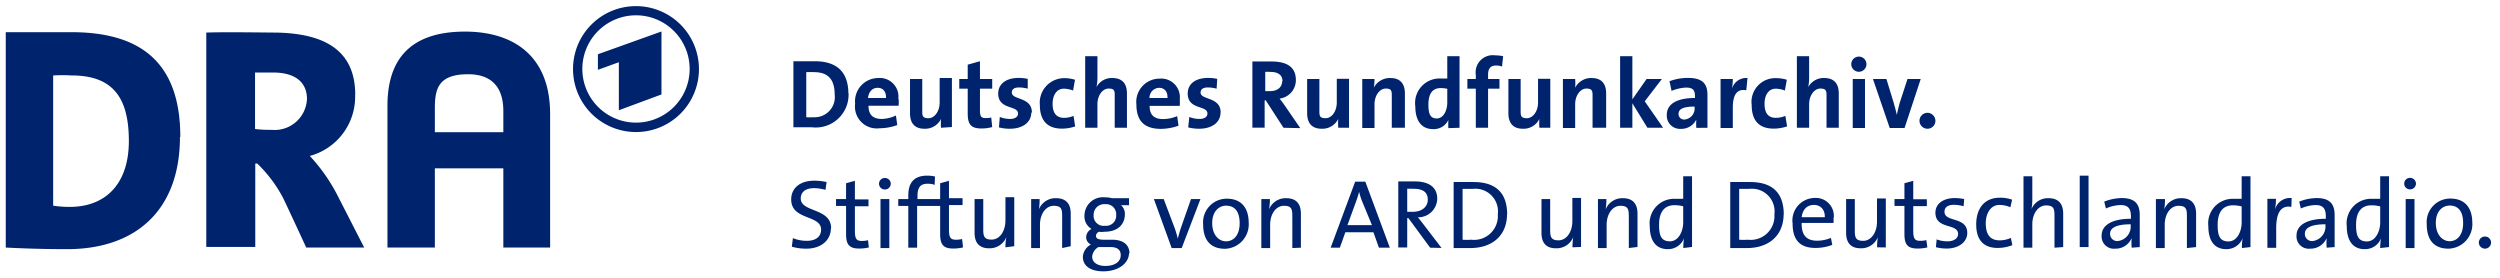
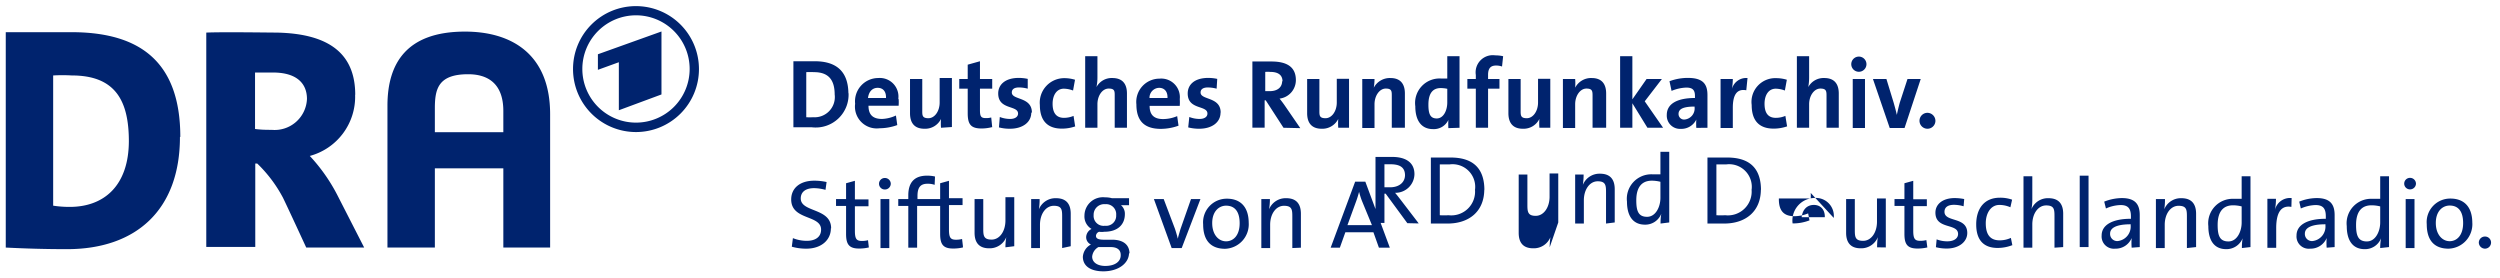
<svg xmlns="http://www.w3.org/2000/svg" id="Ebene_1" data-name="Ebene 1" viewBox="0 0 204.09 22.68">
  <defs>
    <style>.cls-1{fill:#00236e}</style>
  </defs>
-   <path class="cls-1" d="M203.36 19.8a.49.49 0 0 0-.5-.49.5.5 0 0 0-.5.49.51.51 0 0 0 .5.5.5.5 0 0 0 .5-.5m-2.28-1.59c0 1-.51 1.48-1.1 1.48s-1.13-.53-1.13-1.49.55-1.42 1.13-1.42c.74 0 1.1.52 1.1 1.43m.75 0c0-1.43-.77-2-1.79-2a1.92 1.92 0 0 0-1.93 2.09c0 1.4.69 2 1.78 2a2 2 0 0 0 1.94-2.13m-4.72-1.92h-.72v4h.72zm.12-1.26a.48.48 0 0 0-.48-.47.47.47 0 0 0-.48.47.47.47 0 0 0 .48.47.48.48 0 0 0 .48-.47m-2.92 3.18c0 .7-.37 1.54-1.09 1.54s-.88-.49-.88-1.35c0-1.14.5-1.6 1.26-1.6a2.94 2.94 0 0 1 .71.09zm.72 2v-5.78h-.72v1.84h-.67a2 2 0 0 0-2.06 2.23c0 1.17.49 1.88 1.46 1.88a1.4 1.4 0 0 0 1.34-.89 4.4 4.4 0 0 0-.07.8zm-5.19-1.76a1.19 1.19 0 0 1-1.07 1.27.58.58 0 0 1-.61-.61c0-.4.38-.76 1.68-.76zm.75 1.76v-2.61c0-.86-.35-1.39-1.46-1.39a3.87 3.87 0 0 0-1.43.29l.13.56a3.19 3.19 0 0 1 1.2-.28c.63 0 .84.3.84.93v.19c-1.52 0-2.39.51-2.39 1.36a1 1 0 0 0 1.11 1.08 1.42 1.42 0 0 0 1.35-.87 4.91 4.91 0 0 0 0 .79zm-3.51-4a1.26 1.26 0 0 0-1.37 1 4.71 4.71 0 0 0 .09-.94h-.7v4h.72v-1.6c0-1.28.4-1.89 1.24-1.74zm-4.08 2c0 .7-.36 1.54-1.08 1.54s-.88-.49-.88-1.35c0-1.14.5-1.6 1.26-1.6a2.92 2.92 0 0 1 .7.09zm.72 2v-5.78H183v1.84h-.67a2 2 0 0 0-2.05 2.23c0 1.17.48 1.88 1.46 1.88a1.42 1.42 0 0 0 1.34-.89 4.38 4.38 0 0 0-.06.8zm-4.44 0v-2.72c0-.71-.29-1.27-1.2-1.27a1.46 1.46 0 0 0-1.4.91 4.75 4.75 0 0 0 .06-.84H176v4h.72v-1.9c0-.88.47-1.55 1.13-1.55s.68.33.68.89v2.56zm-5.34-1.76a1.19 1.19 0 0 1-1.07 1.27.58.58 0 0 1-.61-.61c0-.4.38-.76 1.68-.76zm.74 1.76v-2.61c0-.86-.35-1.39-1.46-1.39a4 4 0 0 0-1.44.29l.14.56a3.1 3.1 0 0 1 1.2-.28c.62 0 .84.3.84.93v.19c-1.52 0-2.39.51-2.39 1.36a1 1 0 0 0 1.1 1.08 1.41 1.41 0 0 0 1.35-.87 4.91 4.91 0 0 0 0 .79zm-4.18-5.83h-.72v5.83h.72zm-2.07 5.83v-2.72c0-.71-.29-1.27-1.2-1.27a1.45 1.45 0 0 0-1.39.89 3.87 3.87 0 0 0 .07-.79v-1.89h-.72v5.83h.72v-1.9c0-.88.47-1.55 1.13-1.55s.68.33.68.89v2.56zm-4.15-.15-.12-.6a2.14 2.14 0 0 1-.92.2c-.88 0-1.13-.62-1.13-1.4s.39-1.49 1.11-1.49a2.25 2.25 0 0 1 .9.19l.14-.62a2.92 2.92 0 0 0-1-.16c-1.28 0-1.93.9-1.93 2.18 0 1.46.79 1.92 1.74 1.92a3.27 3.27 0 0 0 1.19-.22m-3.66-1c0-1.36-1.86-.85-1.86-1.73 0-.35.25-.57.78-.57a2.89 2.89 0 0 1 .78.12l.05-.59a4 4 0 0 0-.77-.08c-1 0-1.58.51-1.58 1.19 0 1.4 1.85.84 1.85 1.74 0 .37-.35.6-.87.6a2.37 2.37 0 0 1-.88-.16l-.06.64a3.48 3.48 0 0 0 .88.11c1 0 1.68-.55 1.68-1.27m-3.26 1.17-.08-.59a1.9 1.9 0 0 1-.5.06c-.44 0-.57-.17-.57-.83v-2h1.11v-.56h-1.11v-1.51l-.72.2v1.29h-.81v.56h.81v2.29c0 .85.25 1.19 1.07 1.19a3.57 3.57 0 0 0 .8-.09m-3.39 0v-4h-.72v1.9c0 .88-.47 1.56-1.13 1.56s-.68-.34-.68-.9v-2.51h-.71V19c0 .7.28 1.27 1.19 1.27a1.46 1.46 0 0 0 1.4-.91 4.71 4.71 0 0 0-.06.83zm-5-2.47h-1.87c.08-.65.46-1 1-1s.91.38.89 1m.73.06a1.47 1.47 0 0 0-1.57-1.63 1.84 1.84 0 0 0-1.79 2.08c0 1.4.65 2 1.86 2a3.77 3.77 0 0 0 1.38-.25l-.11-.57a2.93 2.93 0 0 1-1.13.23c-.87 0-1.28-.46-1.26-1.45h2.6a3.87 3.87 0 0 0 0-.45m-4.83-.3a1.94 1.94 0 0 1-2.16 2.12 5.53 5.53 0 0 1-.71 0v-4.15h.81a1.85 1.85 0 0 1 2.06 2.11m.77 0c0-1.86-1-2.67-2.76-2.67h-1.61v5.39h1.36c1.77 0 3-1 3-2.79m-8.2.7c0 .7-.37 1.54-1.09 1.54s-.88-.49-.88-1.35c0-1.14.51-1.6 1.27-1.6a2.92 2.92 0 0 1 .7.09zm.72 2v-5.77h-.72v1.84h-.67a2 2 0 0 0-2.06 2.23c0 1.17.49 1.88 1.47 1.88a1.4 1.4 0 0 0 1.33-.89 4.38 4.38 0 0 0-.06.8zm-4.45 0v-2.71c0-.71-.29-1.27-1.2-1.27a1.46 1.46 0 0 0-1.4.91 5.93 5.93 0 0 0 .06-.84h-.69v4h.71v-1.9c0-.88.48-1.55 1.13-1.55s.68.33.68.89v2.56zm-4.61 0v-4h-.71v1.9c0 .88-.48 1.56-1.13 1.56s-.68-.34-.68-.9v-2.47h-.71V19c0 .7.27 1.27 1.19 1.27a1.46 1.46 0 0 0 1.4-.91 5.9 5.9 0 0 0-.06.83zm-6.8-2.71a1.94 1.94 0 0 1-2.16 2.12 5.53 5.53 0 0 1-.71 0v-4.15h.81a1.85 1.85 0 0 1 2.06 2.11m.77 0c0-1.86-1-2.67-2.76-2.67h-1.61v5.39h1.36c1.77 0 3-1 3-2.79m-6.47-1.17c0 .57-.45 1-1.22 1h-.46v-1.88h.49c.78 0 1.19.26 1.19.91m1.12 3.92-1.47-1.92c-.14-.18-.3-.39-.46-.58a1.55 1.55 0 0 0 1.58-1.52c0-1-.77-1.41-1.83-1.41h-1.35v5.39h.73v-2.39h.1l1.77 2.41zM112 18.38h-2l.73-2c.09-.25.16-.49.22-.72a6.7 6.7 0 0 0 .23.73zm1.46 1.84-2-5.39h-.83l-2 5.39h.75l.45-1.26h2.29l.45 1.26zm-7.26 0v-2.77c0-.71-.29-1.27-1.2-1.27a1.46 1.46 0 0 0-1.4.91 4.76 4.76 0 0 0 .07-.84h-.7v4h.72v-1.9c0-.88.47-1.55 1.13-1.55s.68.33.68.89v2.56zm-5-2c0 1-.51 1.48-1.11 1.48s-1.13-.53-1.13-1.49.56-1.42 1.13-1.42c.74 0 1.11.52 1.11 1.43m.74 0c0-1.43-.77-2-1.78-2a1.93 1.93 0 0 0-1.94 2.09c0 1.4.7 2 1.79 2a2 2 0 0 0 1.93-2.13M98 16.25h-.77l-.86 2.45c-.08.28-.16.53-.22.79-.06-.27-.13-.5-.23-.81L95 16.25h-.8l1.45 4h.82zm-6.51 4.6c0 .49-.45.86-1.26.86-.62 0-1.07-.28-1.07-.76a1 1 0 0 1 .51-.78h1c.56 0 .82.25.82.64m-.37-3.25a.82.82 0 0 1-.92.87.81.81 0 0 1-.92-.87.86.86 0 0 1 .94-.89.82.82 0 0 1 .9.89m1.09 3.16c0-.72-.48-1.12-1.33-1.15h-.73c-.48 0-.68-.09-.68-.32a.38.38 0 0 1 .26-.33 1.42 1.42 0 0 0 .42 0c1.13 0 1.68-.62 1.68-1.44a.91.91 0 0 0-.32-.73h.66v-.57h-1.4a2 2 0 0 0-.56-.07 1.51 1.51 0 0 0-1.68 1.49 1.18 1.18 0 0 0 .58 1.09.77.77 0 0 0-.44.67.65.65 0 0 0 .39.6 1.23 1.23 0 0 0-.66 1c0 .77.65 1.19 1.67 1.19 1.25 0 2.1-.67 2.1-1.51m-4.76-.54v-2.65c0-.71-.29-1.27-1.2-1.27a1.46 1.46 0 0 0-1.4.91 4.75 4.75 0 0 0 .06-.84h-.69v4h.72v-1.9c0-.88.47-1.55 1.13-1.55s.68.33.68.89v2.56zm-4.61 0v-4h-.72V18c0 .88-.47 1.56-1.13 1.56s-.68-.34-.68-.9v-2.41h-.71V19c0 .7.28 1.27 1.19 1.27a1.46 1.46 0 0 0 1.4-.91 4.73 4.73 0 0 0-.07.83zm-4.19 0-.07-.59a1.9 1.9 0 0 1-.5.06c-.44 0-.57-.17-.57-.83v-2h1.11v-.56h-1.11v-1.42l-.72.2v1.29h-.82v.56h.82v2.29c0 .85.25 1.19 1.06 1.19a3.44 3.44 0 0 0 .8-.09m-2.28-5.79a2.81 2.81 0 0 0-.65-.07c-1 0-1.53.52-1.53 1.61v.3h-.82v.56h.82v3.41h.72v-3.41H76v-.56h-1.1V16c0-.71.25-1 .82-1a1.64 1.64 0 0 1 .58.09zm-3.73 1.84h-.72v4h.72zm.12-1.25a.48.48 0 0 0-.48-.47.47.47 0 0 0-.48.47.47.47 0 0 0 .48.47.48.48 0 0 0 .48-.47m-1.79 5.2-.07-.59a1.9 1.9 0 0 1-.5.06c-.44 0-.57-.17-.57-.83v-2h1.11v-.56h-1.11v-1.52l-.72.2v1.29h-.82v.56h.82v2.29c0 .85.25 1.19 1.06 1.19a3.44 3.44 0 0 0 .8-.09m-3.08-1.56c0-1.69-2.48-1.28-2.48-2.44 0-.5.36-.84 1.09-.84a3.61 3.61 0 0 1 .93.14l.09-.64a4.67 4.67 0 0 0-1-.11c-1.21 0-1.89.64-1.89 1.53 0 1.72 2.44 1.24 2.44 2.46 0 .66-.54.92-1.16.92a3 3 0 0 1-1.14-.22l-.09.7a4.28 4.28 0 0 0 1.19.16c1.2 0 2-.69 2-1.66M158 9.86a.66.66 0 0 0-.66-.65.65.65 0 1 0 .66.65m-1.2-3.41h-1.08l-.63 1.93c-.1.37-.17.67-.24 1-.07-.32-.15-.61-.26-1L154 6.45h-1.1l1.37 4h1.21zm-4.55 0h-1v4h1zm.12-1.21a.62.62 0 0 0-.63-.62.62.62 0 1 0 .63.62m-2.26 5.19v-2.8c0-.69-.29-1.26-1.18-1.26a1.42 1.42 0 0 0-1.31.74 4.43 4.43 0 0 0 .07-.81V4.59h-1v5.84h1V8.51c0-.7.41-1.28.92-1.28s.5.24.5.65v2.55zm-4.22-.12-.14-.85a2 2 0 0 1-.78.16c-.68 0-.92-.47-.92-1.15s.31-1.23.92-1.23a2.22 2.22 0 0 1 .74.15l.16-.88a3 3 0 0 0-.87-.13 1.94 1.94 0 0 0-2 2.19c0 1.35.68 1.93 1.79 1.93a3.37 3.37 0 0 0 1.12-.19m-3.25-3.94a1.21 1.21 0 0 0-1.27.88 5 5 0 0 0 .07-.8h-1v4h1V8.8c0-1.1.36-1.57 1.1-1.43zm-4.32 2.39a.91.91 0 0 1-.83 1 .45.45 0 0 1-.48-.46c0-.35.28-.6 1.31-.6zm1.05 1.67V7.76c0-.89-.36-1.4-1.6-1.4a4.31 4.31 0 0 0-1.5.27l.17.79a3.42 3.42 0 0 1 1.2-.27c.53 0 .71.21.71.69V8c-1.39 0-2.3.44-2.3 1.38a1.08 1.08 0 0 0 1.14 1.14 1.36 1.36 0 0 0 1.27-.76 4.88 4.88 0 0 0 0 .68zm-3.62 0-1.5-2.16 1.4-1.82h-1.25l-1.16 1.66V4.59h-1v5.84h1v-2l1.23 2zm-4.65 0v-2.8c0-.69-.29-1.26-1.18-1.26a1.46 1.46 0 0 0-1.35.79 4.47 4.47 0 0 0 0-.71h-1v4h1V8.51c0-.7.41-1.28.92-1.28s.5.24.5.65v2.55zm-4.56 0v-4h-1v1.94c0 .7-.4 1.28-.92 1.28s-.5-.25-.5-.66V6.45h-1v2.79c0 .7.29 1.27 1.18 1.27a1.44 1.44 0 0 0 1.35-.8 4.51 4.51 0 0 0 0 .72zm-3.85-5.84a2.73 2.73 0 0 0-.64-.07 1.4 1.4 0 0 0-1.59 1.6v.33h-.69v.79h.69v3.19h1V7.24h.93v-.79h-.93v-.34c0-.52.2-.76.65-.76a1.44 1.44 0 0 1 .49.08zm-4.56 3.77c0 .68-.32 1.31-.86 1.31s-.68-.39-.68-1.13c0-1 .42-1.35 1-1.35a2.55 2.55 0 0 1 .54.06zm1 2.07V4.59h-1v1.82h-.51a2 2 0 0 0-2.1 2.27c0 1.14.48 1.86 1.45 1.86a1.31 1.31 0 0 0 1.25-.75 5.29 5.29 0 0 0 0 .67zm-4.46 0v-2.8c0-.69-.29-1.26-1.18-1.26a1.48 1.48 0 0 0-1.36.79 4.53 4.53 0 0 0 .06-.71h-1v4h1V8.51c0-.7.41-1.28.92-1.28s.49.24.49.65v2.55zm-4.56 0v-4h-1v1.94c0 .7-.4 1.28-.92 1.28s-.5-.25-.5-.66V6.45h-1v2.79c0 .7.29 1.27 1.19 1.27a1.45 1.45 0 0 0 1.35-.8 4.51 4.51 0 0 0 0 .72zm-5.46-3.81c0 .5-.38.82-1 .82h-.38V5.87a2.37 2.37 0 0 1 .41 0c.65 0 1 .26 1 .78m1.45 3.81-1.25-1.82c-.13-.19-.28-.39-.44-.59a1.52 1.52 0 0 0 1.33-1.51c0-1.1-.77-1.52-2-1.52h-1.55v5.4h1V8.19h.09l1.45 2.24zm-6.5-1.27c0-1.31-1.64-1-1.64-1.64 0-.25.19-.41.59-.41a2.78 2.78 0 0 1 .72.1l.05-.8a3.61 3.61 0 0 0-.72-.08c-1.16 0-1.69.57-1.69 1.27 0 1.36 1.61.94 1.61 1.64 0 .27-.25.44-.64.44a2.28 2.28 0 0 1-.84-.16l-.09.85a3.56 3.56 0 0 0 .89.11c1.06 0 1.75-.53 1.75-1.32M95.31 8h-1.47a.81.81 0 0 1 .78-.83c.43 0 .71.29.69.83m1 .11a1.52 1.52 0 0 0-1.65-1.69 1.9 1.9 0 0 0-1.89 2.1c0 1.4.7 2 2 2a4.28 4.28 0 0 0 1.44-.26l-.11-.78a3 3 0 0 1-1.15.24c-.77 0-1.1-.37-1.1-1.08h2.46a3.82 3.82 0 0 0 0-.57M92 10.43v-2.8c0-.69-.29-1.26-1.19-1.26a1.41 1.41 0 0 0-1.3.74 3.71 3.71 0 0 0 .08-.81V4.59h-1v5.84h1V8.51c0-.7.4-1.28.92-1.28s.49.24.49.65v2.55zm-4.23-.12-.13-.85a2 2 0 0 1-.78.16c-.68 0-.93-.47-.93-1.15s.32-1.23.92-1.23a2.22 2.22 0 0 1 .75.15l.16-.88a3 3 0 0 0-.87-.13 2 2 0 0 0-2 2.19c0 1.35.69 1.93 1.79 1.93a3.29 3.29 0 0 0 1.12-.19m-3.56-1.12c0-1.31-1.64-1-1.64-1.64 0-.25.18-.41.58-.41a2.72 2.72 0 0 1 .72.1v-.8a3.53 3.53 0 0 0-.72-.08c-1.15 0-1.69.57-1.69 1.27 0 1.36 1.62.94 1.62 1.64 0 .27-.26.44-.64.44a2.3 2.3 0 0 1-.85-.16l-.07.85a3.44 3.44 0 0 0 .89.11c1.05 0 1.75-.53 1.75-1.32M81 10.39l-.08-.8a1.55 1.55 0 0 1-.45.05c-.38 0-.47-.14-.47-.64V7.24h1v-.79h-1V5l-1 .28v1.17h-.69v.79H79v2c0 .93.27 1.25 1.15 1.25a3.58 3.58 0 0 0 .87-.12m-3.31 0v-4h-1v2c0 .7-.4 1.28-.92 1.28s-.5-.25-.5-.66V6.45h-1v2.79c0 .7.28 1.27 1.18 1.27a1.44 1.44 0 0 0 1.35-.8 4.51 4.51 0 0 0 0 .72zM72.33 8h-1.47c.06-.52.36-.83.79-.83s.7.29.68.83m1 .11a1.52 1.52 0 0 0-1.63-1.74 1.9 1.9 0 0 0-1.89 2.1 1.78 1.78 0 0 0 2 2 4.28 4.28 0 0 0 1.44-.26l-.11-.78a2.93 2.93 0 0 1-1.14.28c-.77 0-1.1-.37-1.1-1.08h2.46a3.82 3.82 0 0 0 0-.57m-5.22-.35a1.65 1.65 0 0 1-1.76 1.86 4.32 4.32 0 0 1-.56 0V5.89a5.83 5.83 0 0 1 .63 0c1.23 0 1.69.68 1.69 1.84m1.12-.08C69.25 5.74 68.18 5 66.51 5h-1.74v5.39h1.5a2.68 2.68 0 0 0 3-2.83M44.91 20.21V9.32c0-4.87-3.11-6.74-6.95-6.74-4.77 0-6.33 2.59-6.33 6.05v11.58h3.87v-6.47h5.59v6.47zM41.09 9.09v1.7H35.5V8.86c0-1.59.26-2.8 2.72-2.8 1.55 0 2.87.71 2.87 3M29 7.74c0-3.4-2.19-5-6.43-5.08-.61 0-4.35-.06-5.73 0v17.5h4v-6.81H21a11.06 11.06 0 0 1 2.1 2.79c.42.86 1.9 4.07 1.9 4.07h4.73l-2.22-4.34a14.29 14.29 0 0 0-2.22-3.14 5 5 0 0 0 3.7-5m-3.93.33a2.64 2.64 0 0 1-2.88 2.54c-.38 0-.83 0-1.36-.07V5.92h1.46c1.86 0 2.78.82 2.78 2.17M14.72 11.18c0-6.18-3.35-8.46-8.57-8.55H.47v17.58c1.6.08 3.2.13 5 .13 5.66 0 9.22-3.22 9.22-9.16m-4.17.31c0 3.7-2.06 5.4-4.82 5.4a8.62 8.62 0 0 1-1.36-.1V6.16a13.15 13.15 0 0 1 1.52 0c3.6 0 4.66 2.11 4.66 5.38M51.92 1.25a4.38 4.38 0 1 0 4.38 4.38 4.38 4.38 0 0 0-4.38-4.38M54 7.71V2.57l-5.19 1.86V5.7l1.71-.62V9zM51.92.5a5.14 5.14 0 1 1-5.14 5.13A5.13 5.13 0 0 1 51.92.5" />
+   <path class="cls-1" d="M203.36 19.8a.49.49 0 0 0-.5-.49.5.5 0 0 0-.5.49.51.51 0 0 0 .5.5.5.5 0 0 0 .5-.5m-2.28-1.59c0 1-.51 1.48-1.1 1.48s-1.13-.53-1.13-1.49.55-1.42 1.13-1.42c.74 0 1.1.52 1.1 1.43m.75 0c0-1.43-.77-2-1.79-2a1.92 1.92 0 0 0-1.93 2.09c0 1.4.69 2 1.78 2a2 2 0 0 0 1.94-2.13m-4.72-1.92h-.72v4h.72zm.12-1.26a.48.48 0 0 0-.48-.47.47.47 0 0 0-.48.47.47.47 0 0 0 .48.47.48.48 0 0 0 .48-.47m-2.92 3.18c0 .7-.37 1.54-1.09 1.54s-.88-.49-.88-1.35c0-1.14.5-1.6 1.26-1.6a2.94 2.94 0 0 1 .71.09zm.72 2v-5.78h-.72v1.84h-.67a2 2 0 0 0-2.06 2.23c0 1.17.49 1.88 1.46 1.88a1.4 1.4 0 0 0 1.34-.89 4.4 4.4 0 0 0-.07.8zm-5.19-1.76a1.19 1.19 0 0 1-1.07 1.27.58.58 0 0 1-.61-.61c0-.4.38-.76 1.68-.76zm.75 1.76v-2.61c0-.86-.35-1.39-1.46-1.39a3.87 3.87 0 0 0-1.43.29l.13.56a3.19 3.19 0 0 1 1.2-.28c.63 0 .84.3.84.93v.19c-1.52 0-2.39.51-2.39 1.36a1 1 0 0 0 1.11 1.08 1.42 1.42 0 0 0 1.35-.87 4.91 4.91 0 0 0 0 .79zm-3.51-4a1.26 1.26 0 0 0-1.37 1 4.71 4.71 0 0 0 .09-.94h-.7v4h.72v-1.6c0-1.28.4-1.89 1.24-1.74zm-4.08 2c0 .7-.36 1.54-1.08 1.54s-.88-.49-.88-1.35c0-1.14.5-1.6 1.26-1.6a2.92 2.92 0 0 1 .7.09zm.72 2v-5.78H183v1.84h-.67a2 2 0 0 0-2.05 2.23c0 1.17.48 1.88 1.46 1.88a1.42 1.42 0 0 0 1.34-.89 4.38 4.38 0 0 0-.06.8zm-4.44 0v-2.72c0-.71-.29-1.27-1.2-1.27a1.46 1.46 0 0 0-1.4.91 4.75 4.75 0 0 0 .06-.84H176v4h.72v-1.9c0-.88.47-1.55 1.13-1.55s.68.33.68.89v2.56zm-5.34-1.76a1.19 1.19 0 0 1-1.07 1.27.58.58 0 0 1-.61-.61c0-.4.38-.76 1.68-.76zm.74 1.76v-2.61c0-.86-.35-1.39-1.46-1.39a4 4 0 0 0-1.44.29l.14.56a3.1 3.1 0 0 1 1.2-.28c.62 0 .84.3.84.93v.19c-1.52 0-2.39.51-2.39 1.36a1 1 0 0 0 1.1 1.08 1.41 1.41 0 0 0 1.35-.87 4.91 4.91 0 0 0 0 .79zm-4.18-5.83h-.72v5.83h.72zm-2.07 5.83v-2.72c0-.71-.29-1.27-1.2-1.27a1.45 1.45 0 0 0-1.39.89 3.87 3.87 0 0 0 .07-.79v-1.89h-.72v5.83h.72v-1.9c0-.88.47-1.55 1.13-1.55s.68.33.68.89v2.56zm-4.15-.15-.12-.6a2.14 2.14 0 0 1-.92.2c-.88 0-1.13-.62-1.13-1.4s.39-1.49 1.11-1.49a2.25 2.25 0 0 1 .9.19l.14-.62a2.92 2.92 0 0 0-1-.16c-1.28 0-1.93.9-1.93 2.18 0 1.46.79 1.92 1.74 1.92a3.27 3.27 0 0 0 1.19-.22m-3.66-1c0-1.36-1.86-.85-1.86-1.73 0-.35.25-.57.78-.57a2.89 2.89 0 0 1 .78.12l.05-.59a4 4 0 0 0-.77-.08c-1 0-1.58.51-1.58 1.19 0 1.4 1.85.84 1.85 1.74 0 .37-.35.6-.87.6a2.37 2.37 0 0 1-.88-.16l-.06.64a3.48 3.48 0 0 0 .88.11c1 0 1.68-.55 1.68-1.27m-3.26 1.17-.08-.59a1.9 1.9 0 0 1-.5.06c-.44 0-.57-.17-.57-.83v-2h1.11v-.56h-1.11v-1.51l-.72.2v1.29h-.81v.56h.81v2.29c0 .85.25 1.19 1.07 1.19a3.57 3.57 0 0 0 .8-.09m-3.39 0v-4h-.72v1.9c0 .88-.47 1.56-1.13 1.56s-.68-.34-.68-.9v-2.51h-.71V19c0 .7.28 1.27 1.19 1.27a1.46 1.46 0 0 0 1.4-.91 4.71 4.71 0 0 0-.06.83zm-5-2.47h-1.87c.08-.65.46-1 1-1s.91.38.89 1m.73.06a1.47 1.47 0 0 0-1.57-1.63 1.84 1.84 0 0 0-1.79 2.08a3.77 3.77 0 0 0 1.38-.25l-.11-.57a2.93 2.93 0 0 1-1.13.23c-.87 0-1.28-.46-1.26-1.45h2.6a3.87 3.87 0 0 0 0-.45m-4.83-.3a1.94 1.94 0 0 1-2.16 2.12 5.53 5.53 0 0 1-.71 0v-4.15h.81a1.85 1.85 0 0 1 2.06 2.11m.77 0c0-1.86-1-2.67-2.76-2.67h-1.61v5.39h1.36c1.77 0 3-1 3-2.79m-8.2.7c0 .7-.37 1.54-1.09 1.54s-.88-.49-.88-1.35c0-1.14.51-1.6 1.27-1.6a2.92 2.92 0 0 1 .7.09zm.72 2v-5.77h-.72v1.84h-.67a2 2 0 0 0-2.06 2.23c0 1.17.49 1.88 1.47 1.88a1.4 1.4 0 0 0 1.33-.89 4.38 4.38 0 0 0-.06.8zm-4.45 0v-2.71c0-.71-.29-1.27-1.2-1.27a1.46 1.46 0 0 0-1.4.91 5.93 5.93 0 0 0 .06-.84h-.69v4h.71v-1.9c0-.88.48-1.55 1.13-1.55s.68.33.68.89v2.56zm-4.61 0v-4h-.71v1.9c0 .88-.48 1.56-1.13 1.56s-.68-.34-.68-.9v-2.47h-.71V19c0 .7.27 1.27 1.19 1.27a1.46 1.46 0 0 0 1.4-.91 5.9 5.9 0 0 0-.06.83zm-6.8-2.71a1.94 1.94 0 0 1-2.16 2.12 5.53 5.53 0 0 1-.71 0v-4.15h.81a1.85 1.85 0 0 1 2.06 2.11m.77 0c0-1.86-1-2.67-2.76-2.67h-1.61v5.39h1.36c1.77 0 3-1 3-2.79m-6.47-1.17c0 .57-.45 1-1.22 1h-.46v-1.88h.49c.78 0 1.19.26 1.19.91m1.12 3.92-1.47-1.92c-.14-.18-.3-.39-.46-.58a1.55 1.55 0 0 0 1.58-1.52c0-1-.77-1.41-1.83-1.41h-1.35v5.39h.73v-2.39h.1l1.77 2.41zM112 18.38h-2l.73-2c.09-.25.16-.49.22-.72a6.7 6.7 0 0 0 .23.73zm1.46 1.84-2-5.39h-.83l-2 5.39h.75l.45-1.26h2.29l.45 1.26zm-7.26 0v-2.77c0-.71-.29-1.27-1.2-1.27a1.46 1.46 0 0 0-1.4.91 4.76 4.76 0 0 0 .07-.84h-.7v4h.72v-1.9c0-.88.47-1.55 1.13-1.55s.68.33.68.89v2.56zm-5-2c0 1-.51 1.48-1.11 1.48s-1.13-.53-1.13-1.49.56-1.42 1.13-1.42c.74 0 1.11.52 1.11 1.43m.74 0c0-1.43-.77-2-1.78-2a1.93 1.93 0 0 0-1.94 2.09c0 1.4.7 2 1.79 2a2 2 0 0 0 1.93-2.13M98 16.25h-.77l-.86 2.45c-.08.28-.16.53-.22.79-.06-.27-.13-.5-.23-.81L95 16.25h-.8l1.45 4h.82zm-6.51 4.6c0 .49-.45.86-1.26.86-.62 0-1.07-.28-1.07-.76a1 1 0 0 1 .51-.78h1c.56 0 .82.25.82.64m-.37-3.25a.82.82 0 0 1-.92.87.81.81 0 0 1-.92-.87.86.86 0 0 1 .94-.89.82.82 0 0 1 .9.89m1.09 3.16c0-.72-.48-1.12-1.33-1.15h-.73c-.48 0-.68-.09-.68-.32a.38.38 0 0 1 .26-.33 1.42 1.42 0 0 0 .42 0c1.13 0 1.68-.62 1.68-1.44a.91.91 0 0 0-.32-.73h.66v-.57h-1.4a2 2 0 0 0-.56-.07 1.51 1.51 0 0 0-1.68 1.49 1.18 1.18 0 0 0 .58 1.09.77.77 0 0 0-.44.67.65.65 0 0 0 .39.6 1.23 1.23 0 0 0-.66 1c0 .77.65 1.19 1.67 1.19 1.25 0 2.1-.67 2.1-1.51m-4.76-.54v-2.65c0-.71-.29-1.27-1.2-1.27a1.46 1.46 0 0 0-1.4.91 4.75 4.75 0 0 0 .06-.84h-.69v4h.72v-1.9c0-.88.47-1.55 1.13-1.55s.68.33.68.89v2.56zm-4.61 0v-4h-.72V18c0 .88-.47 1.56-1.13 1.56s-.68-.34-.68-.9v-2.41h-.71V19c0 .7.28 1.27 1.19 1.27a1.46 1.46 0 0 0 1.4-.91 4.73 4.73 0 0 0-.07.83zm-4.19 0-.07-.59a1.9 1.9 0 0 1-.5.06c-.44 0-.57-.17-.57-.83v-2h1.11v-.56h-1.11v-1.42l-.72.2v1.29h-.82v.56h.82v2.29c0 .85.25 1.19 1.06 1.19a3.44 3.44 0 0 0 .8-.09m-2.28-5.79a2.81 2.81 0 0 0-.65-.07c-1 0-1.53.52-1.53 1.61v.3h-.82v.56h.82v3.41h.72v-3.41H76v-.56h-1.1V16c0-.71.25-1 .82-1a1.64 1.64 0 0 1 .58.09zm-3.73 1.84h-.72v4h.72zm.12-1.25a.48.48 0 0 0-.48-.47.47.47 0 0 0-.48.47.47.47 0 0 0 .48.47.48.48 0 0 0 .48-.47m-1.79 5.2-.07-.59a1.9 1.9 0 0 1-.5.06c-.44 0-.57-.17-.57-.83v-2h1.11v-.56h-1.11v-1.52l-.72.2v1.29h-.82v.56h.82v2.29c0 .85.25 1.19 1.06 1.19a3.44 3.44 0 0 0 .8-.09m-3.08-1.56c0-1.69-2.48-1.28-2.48-2.44 0-.5.36-.84 1.09-.84a3.61 3.61 0 0 1 .93.14l.09-.64a4.67 4.67 0 0 0-1-.11c-1.21 0-1.89.64-1.89 1.53 0 1.72 2.44 1.24 2.44 2.46 0 .66-.54.92-1.16.92a3 3 0 0 1-1.14-.22l-.09.7a4.28 4.28 0 0 0 1.19.16c1.2 0 2-.69 2-1.66M158 9.86a.66.66 0 0 0-.66-.65.65.65 0 1 0 .66.65m-1.2-3.41h-1.08l-.63 1.93c-.1.37-.17.67-.24 1-.07-.32-.15-.61-.26-1L154 6.45h-1.1l1.37 4h1.21zm-4.55 0h-1v4h1zm.12-1.21a.62.62 0 0 0-.63-.62.62.62 0 1 0 .63.62m-2.26 5.19v-2.8c0-.69-.29-1.26-1.18-1.26a1.42 1.42 0 0 0-1.31.74 4.43 4.43 0 0 0 .07-.81V4.59h-1v5.84h1V8.51c0-.7.41-1.28.92-1.28s.5.24.5.65v2.55zm-4.22-.12-.14-.85a2 2 0 0 1-.78.16c-.68 0-.92-.47-.92-1.15s.31-1.23.92-1.23a2.22 2.22 0 0 1 .74.15l.16-.88a3 3 0 0 0-.87-.13 1.94 1.94 0 0 0-2 2.19c0 1.35.68 1.93 1.79 1.93a3.37 3.37 0 0 0 1.12-.19m-3.25-3.94a1.21 1.21 0 0 0-1.27.88 5 5 0 0 0 .07-.8h-1v4h1V8.8c0-1.1.36-1.57 1.1-1.43zm-4.32 2.39a.91.91 0 0 1-.83 1 .45.45 0 0 1-.48-.46c0-.35.28-.6 1.31-.6zm1.05 1.67V7.76c0-.89-.36-1.4-1.6-1.4a4.31 4.31 0 0 0-1.5.27l.17.79a3.42 3.42 0 0 1 1.2-.27c.53 0 .71.21.71.69V8c-1.39 0-2.3.44-2.3 1.38a1.08 1.08 0 0 0 1.14 1.14 1.36 1.36 0 0 0 1.27-.76 4.88 4.88 0 0 0 0 .68zm-3.62 0-1.5-2.16 1.4-1.82h-1.25l-1.16 1.66V4.59h-1v5.84h1v-2l1.23 2zm-4.65 0v-2.8c0-.69-.29-1.26-1.18-1.26a1.46 1.46 0 0 0-1.35.79 4.47 4.47 0 0 0 0-.71h-1v4h1V8.51c0-.7.41-1.28.92-1.28s.5.24.5.65v2.55zm-4.56 0v-4h-1v1.94c0 .7-.4 1.28-.92 1.28s-.5-.25-.5-.66V6.45h-1v2.79c0 .7.29 1.27 1.18 1.27a1.44 1.44 0 0 0 1.35-.8 4.51 4.51 0 0 0 0 .72zm-3.85-5.84a2.73 2.73 0 0 0-.64-.07 1.4 1.4 0 0 0-1.59 1.6v.33h-.69v.79h.69v3.19h1V7.24h.93v-.79h-.93v-.34c0-.52.2-.76.65-.76a1.44 1.44 0 0 1 .49.08zm-4.56 3.77c0 .68-.32 1.31-.86 1.31s-.68-.39-.68-1.13c0-1 .42-1.35 1-1.35a2.55 2.55 0 0 1 .54.06zm1 2.07V4.59h-1v1.82h-.51a2 2 0 0 0-2.1 2.27c0 1.14.48 1.86 1.45 1.86a1.31 1.31 0 0 0 1.25-.75 5.29 5.29 0 0 0 0 .67zm-4.46 0v-2.8c0-.69-.29-1.26-1.18-1.26a1.48 1.48 0 0 0-1.36.79 4.53 4.53 0 0 0 .06-.71h-1v4h1V8.51c0-.7.41-1.28.92-1.28s.49.24.49.65v2.55zm-4.56 0v-4h-1v1.94c0 .7-.4 1.28-.92 1.28s-.5-.25-.5-.66V6.45h-1v2.79c0 .7.29 1.27 1.19 1.27a1.45 1.45 0 0 0 1.35-.8 4.51 4.51 0 0 0 0 .72zm-5.46-3.81c0 .5-.38.82-1 .82h-.38V5.87a2.37 2.37 0 0 1 .41 0c.65 0 1 .26 1 .78m1.45 3.81-1.25-1.82c-.13-.19-.28-.39-.44-.59a1.52 1.52 0 0 0 1.33-1.51c0-1.1-.77-1.52-2-1.52h-1.55v5.4h1V8.19h.09l1.45 2.24zm-6.5-1.27c0-1.31-1.64-1-1.64-1.64 0-.25.19-.41.59-.41a2.78 2.78 0 0 1 .72.1l.05-.8a3.61 3.61 0 0 0-.72-.08c-1.16 0-1.69.57-1.69 1.27 0 1.36 1.61.94 1.61 1.64 0 .27-.25.44-.64.44a2.28 2.28 0 0 1-.84-.16l-.09.85a3.56 3.56 0 0 0 .89.11c1.06 0 1.75-.53 1.75-1.32M95.31 8h-1.47a.81.81 0 0 1 .78-.83c.43 0 .71.29.69.83m1 .11a1.52 1.52 0 0 0-1.65-1.69 1.9 1.9 0 0 0-1.89 2.1c0 1.4.7 2 2 2a4.28 4.28 0 0 0 1.44-.26l-.11-.78a3 3 0 0 1-1.15.24c-.77 0-1.1-.37-1.1-1.08h2.46a3.82 3.82 0 0 0 0-.57M92 10.43v-2.8c0-.69-.29-1.26-1.19-1.26a1.41 1.41 0 0 0-1.3.74 3.71 3.71 0 0 0 .08-.81V4.59h-1v5.84h1V8.51c0-.7.4-1.28.92-1.28s.49.24.49.65v2.55zm-4.23-.12-.13-.85a2 2 0 0 1-.78.16c-.68 0-.93-.47-.93-1.15s.32-1.23.92-1.23a2.22 2.22 0 0 1 .75.15l.16-.88a3 3 0 0 0-.87-.13 2 2 0 0 0-2 2.19c0 1.35.69 1.93 1.79 1.93a3.29 3.29 0 0 0 1.12-.19m-3.56-1.12c0-1.31-1.64-1-1.64-1.64 0-.25.18-.41.58-.41a2.72 2.72 0 0 1 .72.1v-.8a3.53 3.53 0 0 0-.72-.08c-1.15 0-1.69.57-1.69 1.27 0 1.36 1.62.94 1.62 1.64 0 .27-.26.44-.64.44a2.3 2.3 0 0 1-.85-.16l-.07.85a3.44 3.44 0 0 0 .89.11c1.05 0 1.75-.53 1.75-1.32M81 10.39l-.08-.8a1.55 1.55 0 0 1-.45.05c-.38 0-.47-.14-.47-.64V7.24h1v-.79h-1V5l-1 .28v1.17h-.69v.79H79v2c0 .93.27 1.25 1.15 1.25a3.58 3.58 0 0 0 .87-.12m-3.31 0v-4h-1v2c0 .7-.4 1.28-.92 1.28s-.5-.25-.5-.66V6.45h-1v2.79c0 .7.28 1.27 1.18 1.27a1.44 1.44 0 0 0 1.35-.8 4.51 4.51 0 0 0 0 .72zM72.33 8h-1.47c.06-.52.36-.83.79-.83s.7.29.68.83m1 .11a1.52 1.52 0 0 0-1.63-1.74 1.9 1.9 0 0 0-1.89 2.1 1.78 1.78 0 0 0 2 2 4.28 4.28 0 0 0 1.44-.26l-.11-.78a2.93 2.93 0 0 1-1.14.28c-.77 0-1.1-.37-1.1-1.08h2.46a3.82 3.82 0 0 0 0-.57m-5.22-.35a1.65 1.65 0 0 1-1.76 1.86 4.32 4.32 0 0 1-.56 0V5.89a5.83 5.83 0 0 1 .63 0c1.23 0 1.69.68 1.69 1.84m1.12-.08C69.25 5.74 68.18 5 66.51 5h-1.74v5.39h1.5a2.68 2.68 0 0 0 3-2.83M44.91 20.21V9.32c0-4.87-3.11-6.74-6.95-6.74-4.77 0-6.33 2.59-6.33 6.05v11.58h3.87v-6.47h5.59v6.47zM41.09 9.09v1.7H35.5V8.86c0-1.59.26-2.8 2.72-2.8 1.55 0 2.87.71 2.87 3M29 7.74c0-3.4-2.19-5-6.43-5.08-.61 0-4.35-.06-5.73 0v17.5h4v-6.81H21a11.06 11.06 0 0 1 2.1 2.79c.42.86 1.9 4.07 1.9 4.07h4.73l-2.22-4.34a14.29 14.29 0 0 0-2.22-3.14 5 5 0 0 0 3.7-5m-3.93.33a2.64 2.64 0 0 1-2.88 2.54c-.38 0-.83 0-1.36-.07V5.92h1.46c1.86 0 2.78.82 2.78 2.17M14.72 11.18c0-6.18-3.35-8.46-8.57-8.55H.47v17.58c1.6.08 3.2.13 5 .13 5.66 0 9.22-3.22 9.22-9.16m-4.17.31c0 3.7-2.06 5.4-4.82 5.4a8.62 8.62 0 0 1-1.36-.1V6.16a13.15 13.15 0 0 1 1.52 0c3.6 0 4.66 2.11 4.66 5.38M51.92 1.25a4.38 4.38 0 1 0 4.38 4.38 4.38 4.38 0 0 0-4.38-4.38M54 7.71V2.57l-5.19 1.86V5.7l1.71-.62V9zM51.92.5a5.14 5.14 0 1 1-5.14 5.13A5.13 5.13 0 0 1 51.92.5" />
</svg>